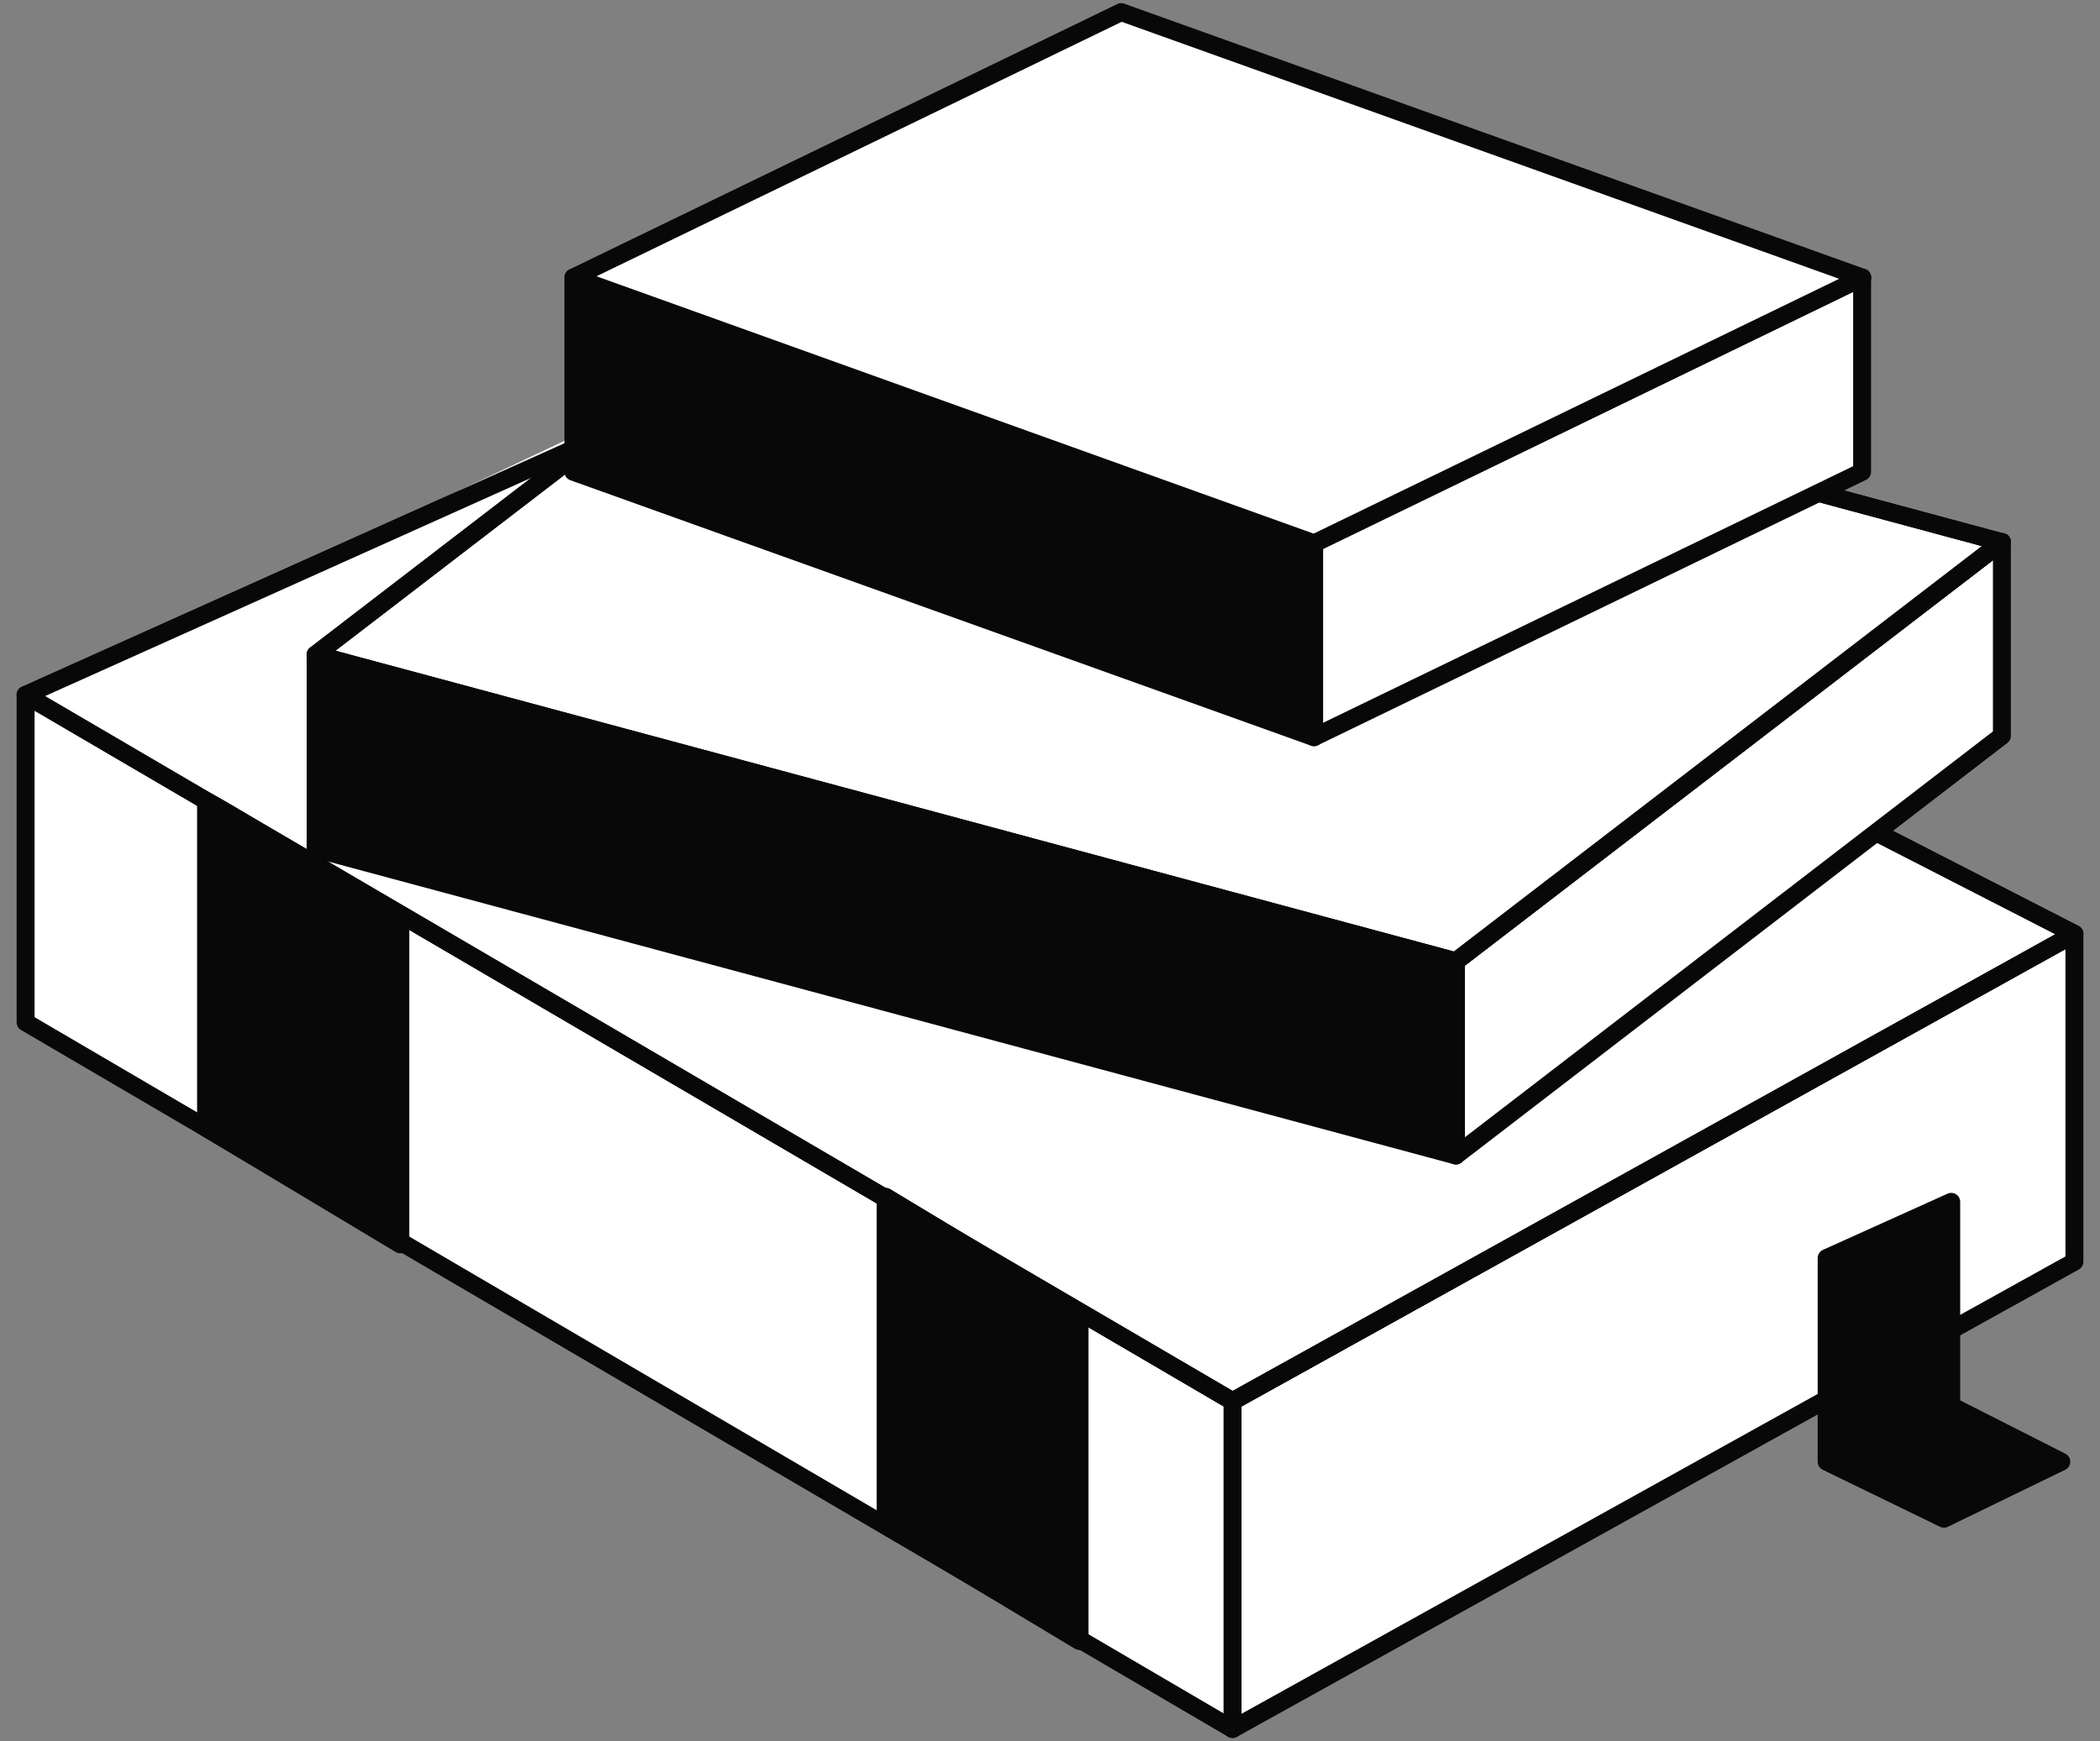
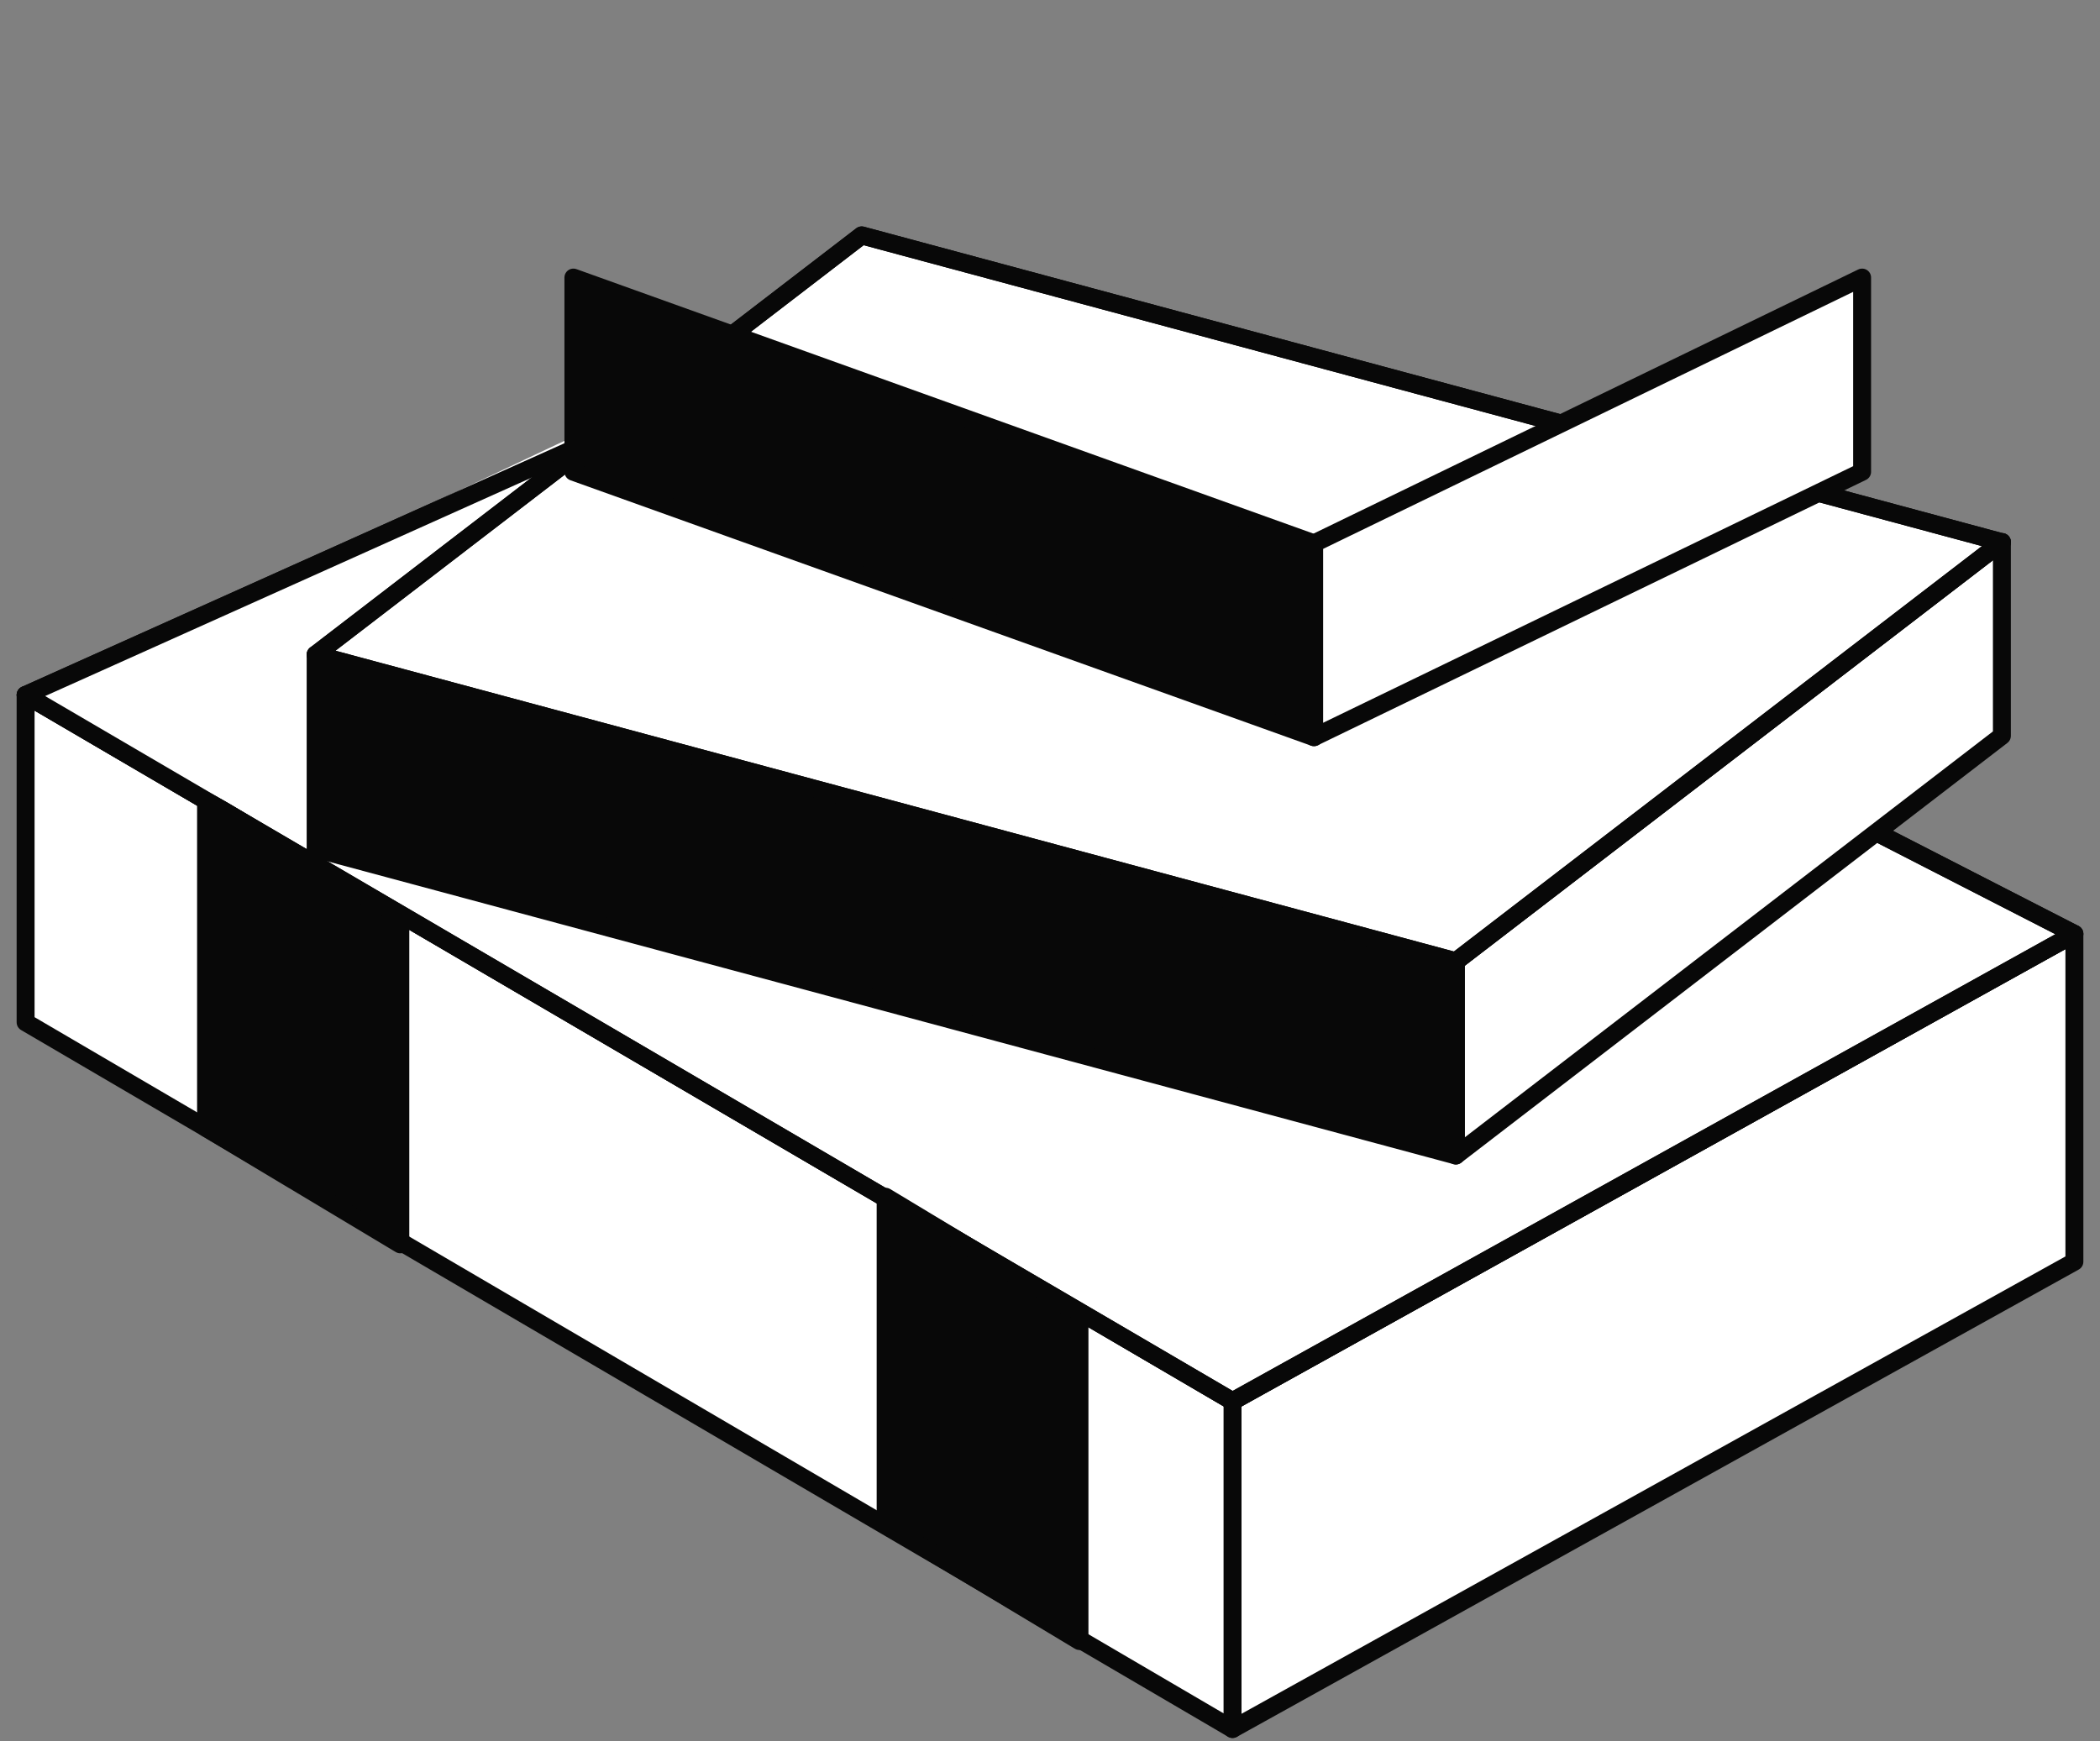
<svg xmlns="http://www.w3.org/2000/svg" width="82" height="68" viewBox="0 0 82 68" fill="none">
  <rect x="0" y="0" width="82" height="68" fill="#808080" stroke="none" />
  <path d="M48.127 67.527L81 49.276V36.474L48.127 54.725V67.527Z" fill="white" stroke="#080808" stroke-width="0.7" stroke-linecap="round" stroke-linejoin="round" />
  <path d="M48.127 67.525L1 39.926V27.141L48.127 54.722V67.525Z" fill="white" stroke="#080808" stroke-width="0.7" stroke-linecap="round" stroke-linejoin="round" />
  <path d="M81 36.472L33.948 12.346L1 27.142L48.127 54.724L81 36.472Z" fill="white" stroke="#080808" stroke-width="0.7" stroke-linecap="round" stroke-linejoin="round" />
-   <path d="M71.326 57.086L75.907 59.314L80.489 57.086L76.191 54.907V46.938L71.326 49.132V57.086Z" fill="#080808" stroke="#080808" stroke-width="0.7" stroke-linecap="round" stroke-linejoin="round" />
  <path d="M42.151 64.09L34.582 59.541V46.739L42.151 51.304V64.09Z" fill="#080808" stroke="#080808" stroke-width="0.7" stroke-linecap="round" stroke-linejoin="round" />
  <path d="M15.632 48.598L8.046 44.05V31.248L15.632 35.813V48.598Z" fill="#080808" stroke="#080808" stroke-width="0.7" stroke-linecap="round" stroke-linejoin="round" />
  <path d="M12.325 33.156L1 27.147L35.851 10.698L12.325 33.156Z" fill="white" />
  <path d="M81 36.474L33.948 12.347L1 27.143L48.127 54.725L81 36.474V36.474Z" stroke="#080808" stroke-width="0.7" stroke-linecap="round" stroke-linejoin="round" />
  <path d="M56.847 45.129L78.169 28.738V21.169L56.847 37.543V45.129Z" fill="white" stroke="#080808" stroke-width="0.7" stroke-linecap="round" stroke-linejoin="round" />
  <path d="M56.848 45.128L12.325 33.153V25.566L56.848 37.542V45.128Z" fill="#080808" stroke="#080808" stroke-width="0.7" stroke-linecap="round" stroke-linejoin="round" />
  <path d="M78.171 21.177L33.648 9.193L12.325 25.567L56.848 37.543L78.171 21.169V21.177Z" fill="white" stroke="#080808" stroke-width="0.7" stroke-linecap="round" stroke-linejoin="round" />
  <path d="M78.171 21.177L33.648 9.193L12.325 25.567L56.848 37.543L78.171 21.169V21.177Z" stroke="#080808" stroke-width="0.7" stroke-linecap="round" stroke-linejoin="round" />
  <path d="M51.305 28.791L72.711 18.426V10.84L51.305 21.222V28.791Z" fill="white" stroke="#080808" stroke-width="0.7" stroke-linecap="round" stroke-linejoin="round" />
  <path d="M51.307 28.791L22.39 18.426V10.84L51.315 21.222V28.791H51.307Z" fill="#080808" stroke="#080808" stroke-width="0.7" stroke-linecap="round" stroke-linejoin="round" />
-   <path d="M72.713 10.838L43.779 0.473L22.39 10.838L51.315 21.22L72.721 10.838H72.713Z" fill="white" stroke="#080808" stroke-width="0.7" stroke-linecap="round" stroke-linejoin="round" />
</svg>